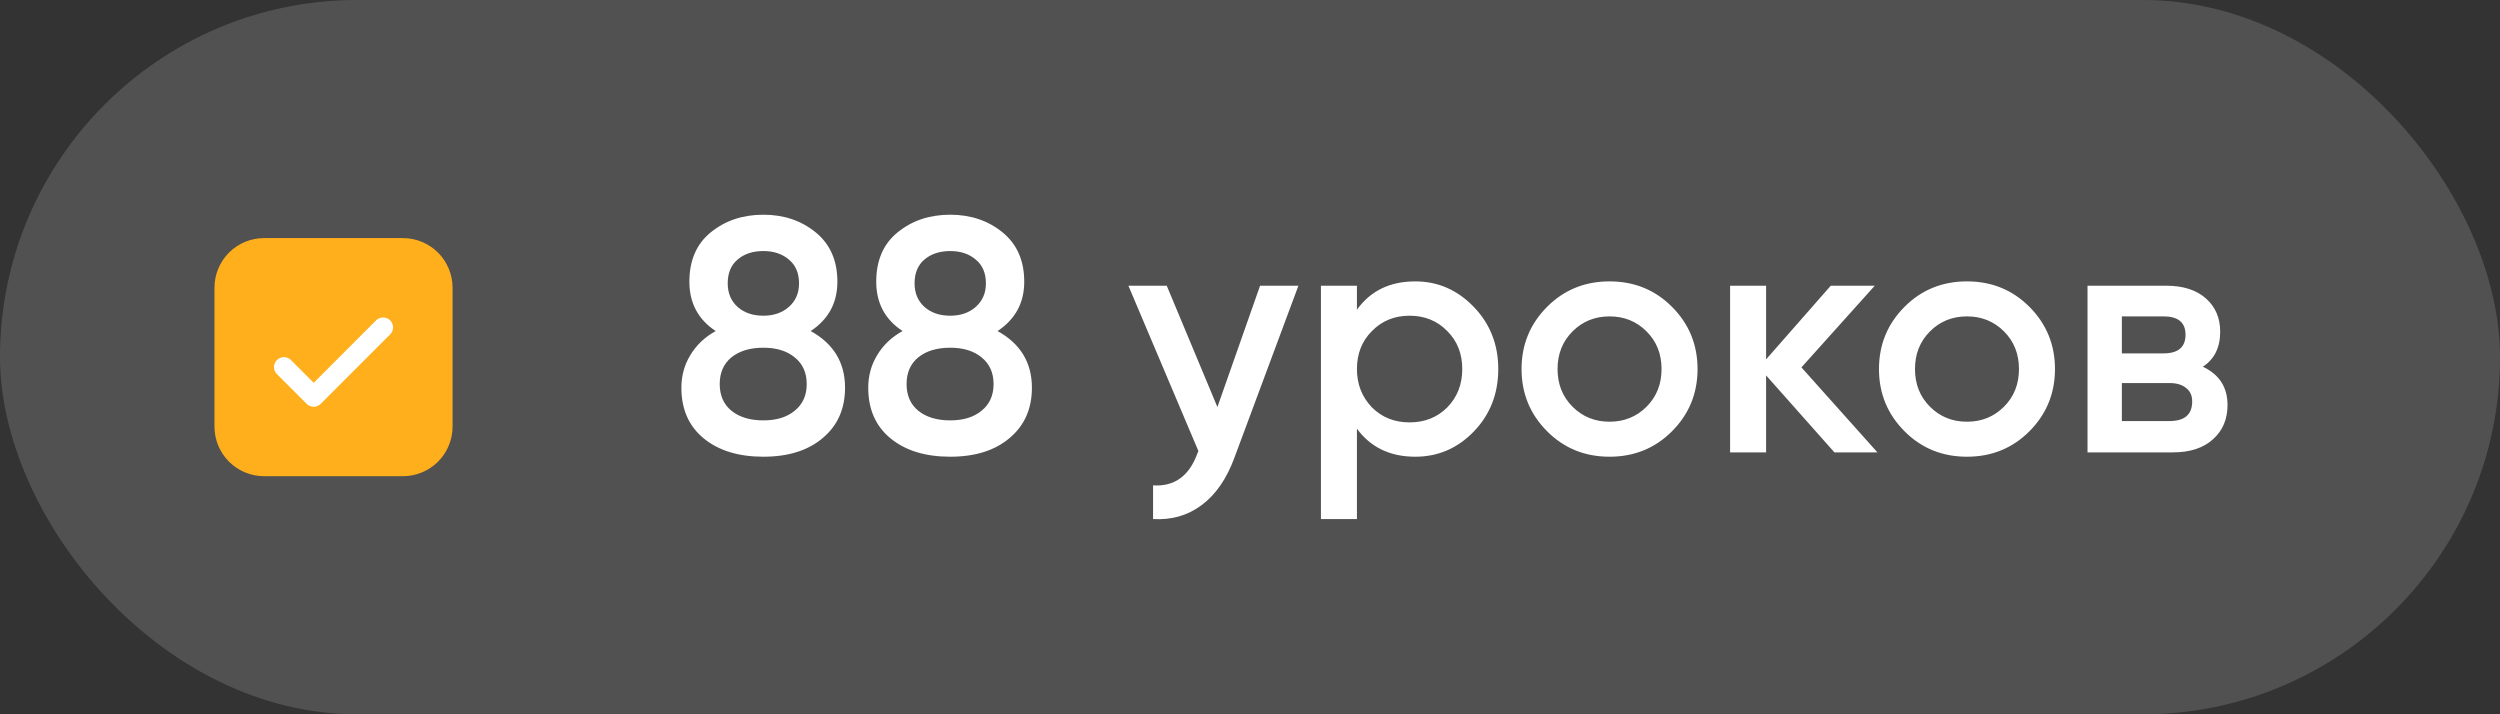
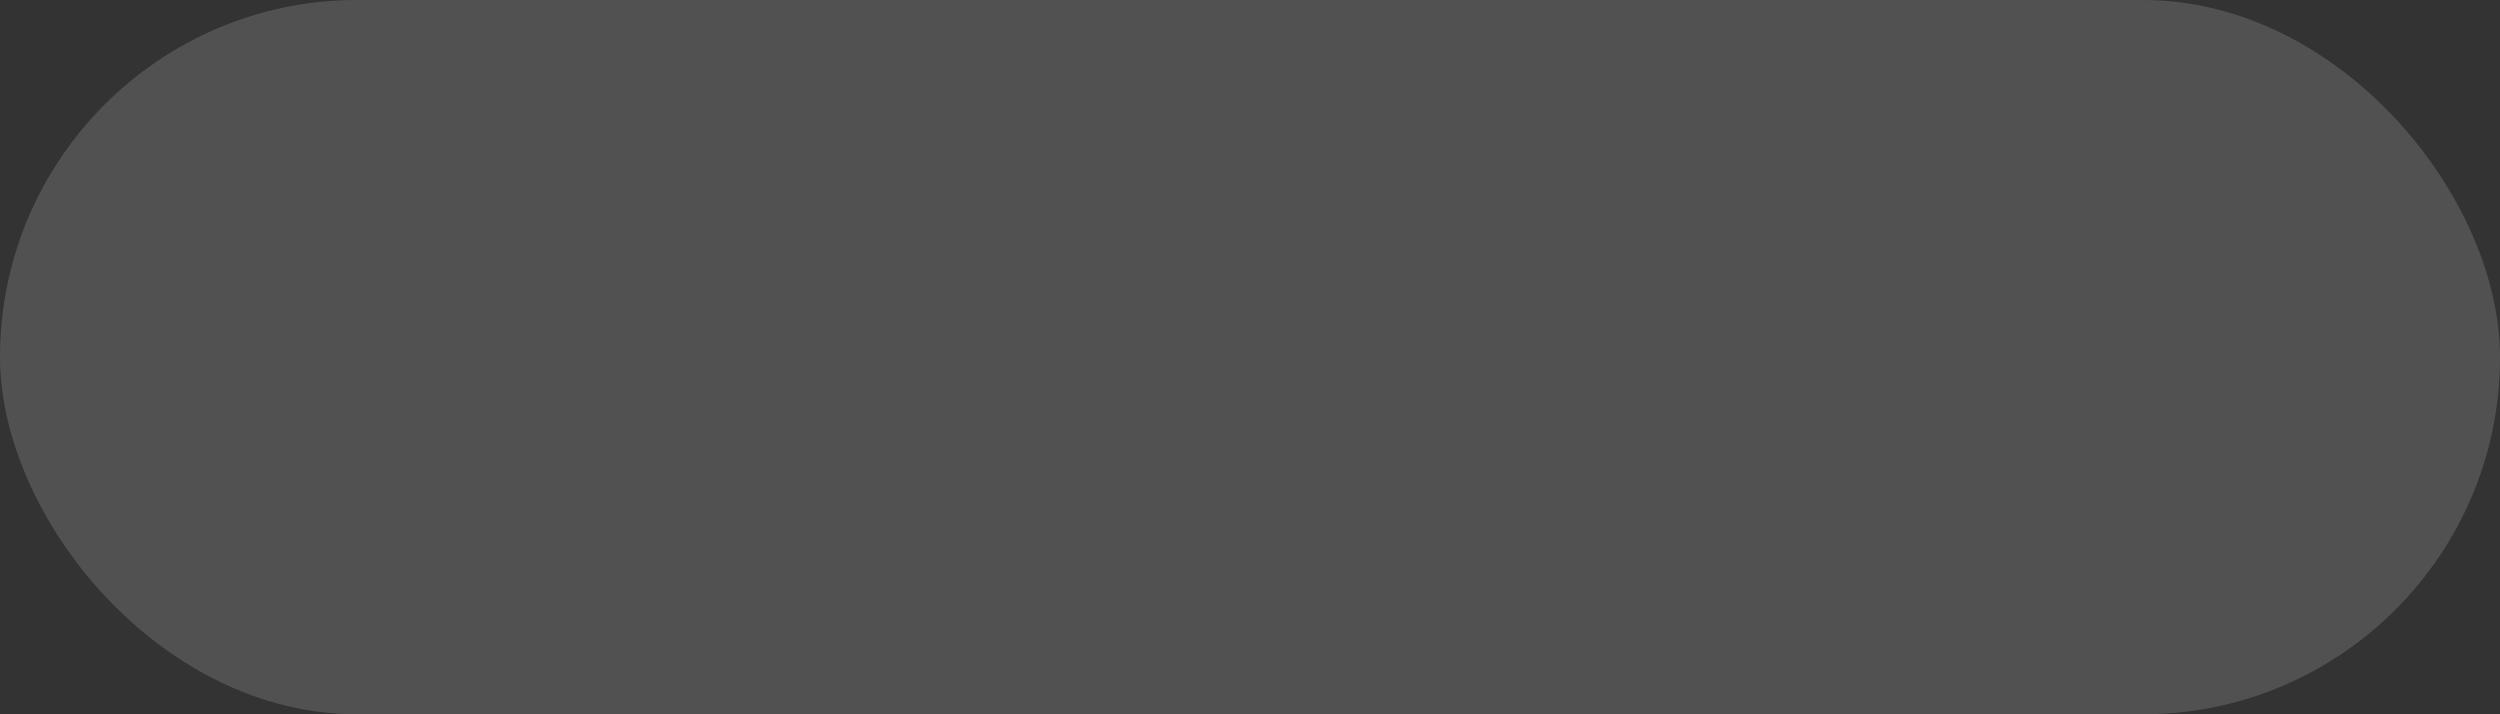
<svg xmlns="http://www.w3.org/2000/svg" width="105" height="30" viewBox="0 0 105 30" fill="none">
  <rect x="0" y="0" width="105" height="30" fill="#333333" stroke="none" />
  <rect width="105" height="30" rx="15" fill="white" fill-opacity="0.15" />
-   <rect x="10.674" y="12.916" width="7.5" height="5" fill="white" />
-   <path d="M11.091 10C10.539 10 10.009 10.22 9.618 10.61C9.227 11.001 9.008 11.531 9.008 12.083V17.917C9.008 18.469 9.227 18.999 9.618 19.39C10.009 19.78 10.539 20 11.091 20H16.924C17.477 20 18.007 19.78 18.398 19.39C18.788 18.999 19.008 18.469 19.008 17.917V12.083C19.008 11.531 18.788 11.001 18.398 10.61C18.007 10.22 17.477 10 16.924 10H11.091ZM16.386 14.045L13.47 16.962C13.431 17 13.385 17.031 13.334 17.052C13.284 17.073 13.229 17.084 13.175 17.084C13.12 17.084 13.065 17.073 13.015 17.052C12.964 17.031 12.918 17 12.88 16.962L11.63 15.712C11.591 15.673 11.56 15.627 11.539 15.576C11.518 15.526 11.507 15.472 11.507 15.417C11.507 15.362 11.518 15.308 11.539 15.257C11.56 15.206 11.591 15.16 11.63 15.122C11.708 15.043 11.814 14.999 11.925 14.999C11.979 14.999 12.034 15.01 12.084 15.031C12.135 15.052 12.181 15.083 12.22 15.122L13.175 16.078L15.796 13.455C15.874 13.377 15.98 13.333 16.091 13.333C16.202 13.333 16.308 13.377 16.386 13.455C16.464 13.533 16.508 13.639 16.508 13.75C16.508 13.861 16.464 13.967 16.386 14.045Z" fill="#FFAF1B" />
-   <path d="M34.05 13.904C35.011 14.436 35.492 15.229 35.492 16.284C35.492 17.171 35.179 17.875 34.554 18.398C33.938 18.921 33.107 19.182 32.062 19.182C31.017 19.182 30.181 18.925 29.556 18.412C28.931 17.899 28.618 17.189 28.618 16.284C28.618 15.78 28.744 15.323 28.996 14.912C29.248 14.492 29.603 14.156 30.06 13.904C29.323 13.419 28.954 12.728 28.954 11.832C28.954 10.936 29.253 10.245 29.85 9.76C30.457 9.265 31.194 9.018 32.062 9.018C32.921 9.018 33.653 9.265 34.26 9.76C34.867 10.255 35.17 10.945 35.17 11.832C35.17 12.719 34.797 13.409 34.05 13.904ZM32.062 10.544C31.614 10.544 31.25 10.665 30.97 10.908C30.699 11.141 30.564 11.473 30.564 11.902C30.564 12.313 30.704 12.644 30.984 12.896C31.264 13.139 31.623 13.26 32.062 13.26C32.491 13.26 32.846 13.139 33.126 12.896C33.415 12.644 33.56 12.313 33.56 11.902C33.56 11.473 33.42 11.141 33.14 10.908C32.86 10.665 32.501 10.544 32.062 10.544ZM32.062 17.656C32.613 17.656 33.051 17.521 33.378 17.25C33.714 16.979 33.882 16.606 33.882 16.13C33.882 15.654 33.714 15.281 33.378 15.01C33.051 14.739 32.613 14.604 32.062 14.604C31.502 14.604 31.054 14.739 30.718 15.01C30.391 15.281 30.228 15.654 30.228 16.13C30.228 16.606 30.391 16.979 30.718 17.25C31.054 17.521 31.502 17.656 32.062 17.656ZM41.898 13.904C42.859 14.436 43.34 15.229 43.34 16.284C43.34 17.171 43.027 17.875 42.402 18.398C41.786 18.921 40.955 19.182 39.91 19.182C38.864 19.182 38.029 18.925 37.404 18.412C36.778 17.899 36.466 17.189 36.466 16.284C36.466 15.78 36.592 15.323 36.844 14.912C37.096 14.492 37.45 14.156 37.908 13.904C37.17 13.419 36.802 12.728 36.802 11.832C36.802 10.936 37.1 10.245 37.698 9.76C38.304 9.265 39.042 9.018 39.91 9.018C40.768 9.018 41.501 9.265 42.108 9.76C42.714 10.255 43.018 10.945 43.018 11.832C43.018 12.719 42.644 13.409 41.898 13.904ZM39.91 10.544C39.462 10.544 39.098 10.665 38.818 10.908C38.547 11.141 38.412 11.473 38.412 11.902C38.412 12.313 38.552 12.644 38.832 12.896C39.112 13.139 39.471 13.26 39.91 13.26C40.339 13.26 40.694 13.139 40.974 12.896C41.263 12.644 41.408 12.313 41.408 11.902C41.408 11.473 41.268 11.141 40.988 10.908C40.708 10.665 40.348 10.544 39.91 10.544ZM39.91 17.656C40.46 17.656 40.899 17.521 41.226 17.25C41.562 16.979 41.73 16.606 41.73 16.13C41.73 15.654 41.562 15.281 41.226 15.01C40.899 14.739 40.46 14.604 39.91 14.604C39.35 14.604 38.902 14.739 38.566 15.01C38.239 15.281 38.076 15.654 38.076 16.13C38.076 16.606 38.239 16.979 38.566 17.25C38.902 17.521 39.35 17.656 39.91 17.656ZM51.131 17.096L52.923 12H54.533L51.845 19.224C51.519 20.111 51.061 20.773 50.473 21.212C49.885 21.651 49.204 21.847 48.429 21.8V20.386C49.325 20.442 49.946 19.994 50.291 19.042L50.333 18.944L47.393 12H49.003L51.131 17.096ZM59.441 11.818C60.393 11.818 61.214 12.177 61.905 12.896C62.586 13.605 62.927 14.473 62.927 15.5C62.927 16.536 62.586 17.409 61.905 18.118C61.223 18.827 60.402 19.182 59.441 19.182C58.386 19.182 57.569 18.79 56.991 18.006V21.8H55.479V12H56.991V13.008C57.56 12.215 58.377 11.818 59.441 11.818ZM57.621 17.11C58.041 17.53 58.568 17.74 59.203 17.74C59.837 17.74 60.365 17.53 60.785 17.11C61.205 16.681 61.415 16.144 61.415 15.5C61.415 14.856 61.205 14.324 60.785 13.904C60.365 13.475 59.837 13.26 59.203 13.26C58.568 13.26 58.041 13.475 57.621 13.904C57.201 14.324 56.991 14.856 56.991 15.5C56.991 16.135 57.201 16.671 57.621 17.11ZM70.219 18.118C69.51 18.827 68.637 19.182 67.601 19.182C66.565 19.182 65.692 18.827 64.983 18.118C64.264 17.399 63.905 16.527 63.905 15.5C63.905 14.473 64.264 13.601 64.983 12.882C65.692 12.173 66.565 11.818 67.601 11.818C68.637 11.818 69.51 12.173 70.219 12.882C70.938 13.601 71.297 14.473 71.297 15.5C71.297 16.527 70.938 17.399 70.219 18.118ZM65.417 15.5C65.417 16.135 65.627 16.662 66.047 17.082C66.467 17.502 66.985 17.712 67.601 17.712C68.217 17.712 68.735 17.502 69.155 17.082C69.575 16.662 69.785 16.135 69.785 15.5C69.785 14.865 69.575 14.338 69.155 13.918C68.735 13.498 68.217 13.288 67.601 13.288C66.985 13.288 66.467 13.498 66.047 13.918C65.627 14.338 65.417 14.865 65.417 15.5ZM75.66 15.43L78.852 19H77.046L74.176 15.766V19H72.664V12H74.176V15.094L76.892 12H78.74L75.66 15.43ZM85.231 18.118C84.521 18.827 83.649 19.182 82.613 19.182C81.577 19.182 80.704 18.827 79.995 18.118C79.276 17.399 78.917 16.527 78.917 15.5C78.917 14.473 79.276 13.601 79.995 12.882C80.704 12.173 81.577 11.818 82.613 11.818C83.649 11.818 84.521 12.173 85.231 12.882C85.949 13.601 86.309 14.473 86.309 15.5C86.309 16.527 85.949 17.399 85.231 18.118ZM80.429 15.5C80.429 16.135 80.639 16.662 81.059 17.082C81.479 17.502 81.997 17.712 82.613 17.712C83.229 17.712 83.747 17.502 84.167 17.082C84.587 16.662 84.797 16.135 84.797 15.5C84.797 14.865 84.587 14.338 84.167 13.918C83.747 13.498 83.229 13.288 82.613 13.288C81.997 13.288 81.479 13.498 81.059 13.918C80.639 14.338 80.429 14.865 80.429 15.5ZM92.52 15.402C93.211 15.729 93.556 16.265 93.556 17.012C93.556 17.609 93.351 18.09 92.94 18.454C92.539 18.818 91.979 19 91.26 19H87.676V12H90.98C91.689 12 92.245 12.177 92.646 12.532C93.047 12.887 93.248 13.353 93.248 13.932C93.248 14.595 93.005 15.085 92.52 15.402ZM90.868 13.288H89.118V14.842H90.868C91.484 14.842 91.792 14.581 91.792 14.058C91.792 13.545 91.484 13.288 90.868 13.288ZM89.118 17.684H91.12C91.755 17.684 92.072 17.409 92.072 16.858C92.072 16.615 91.988 16.429 91.82 16.298C91.652 16.158 91.419 16.088 91.12 16.088H89.118V17.684Z" fill="white" />
</svg>